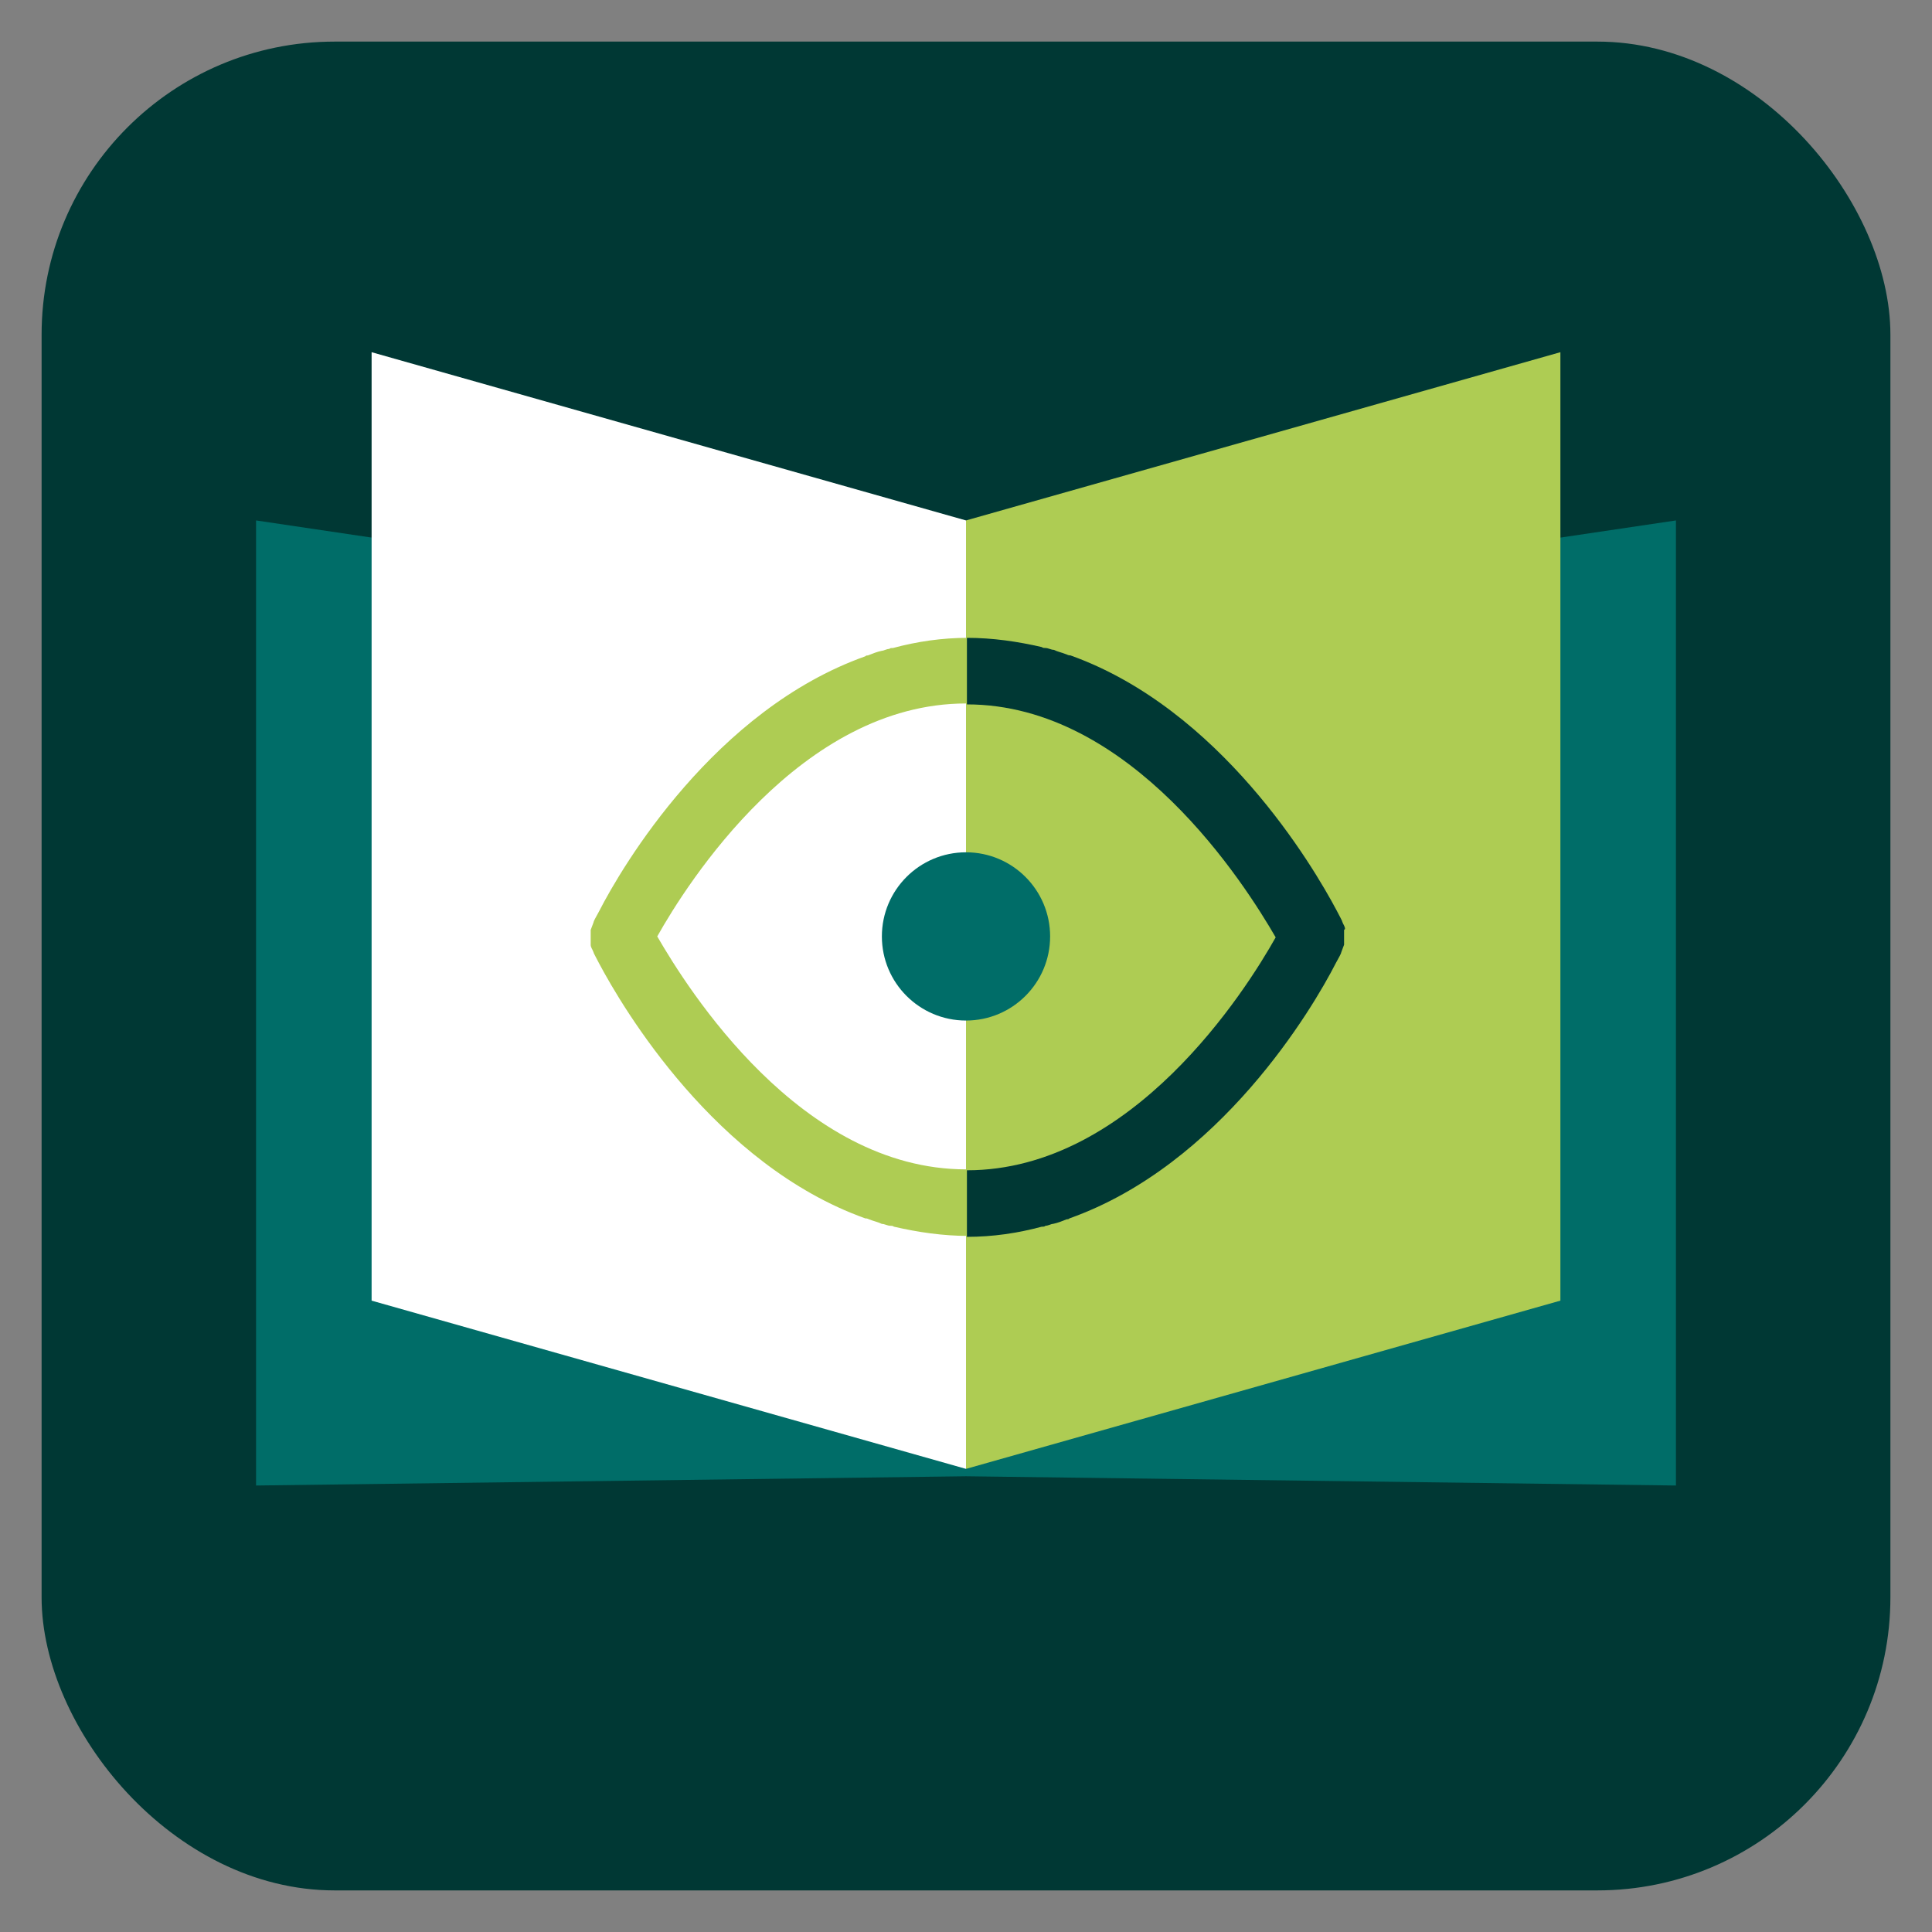
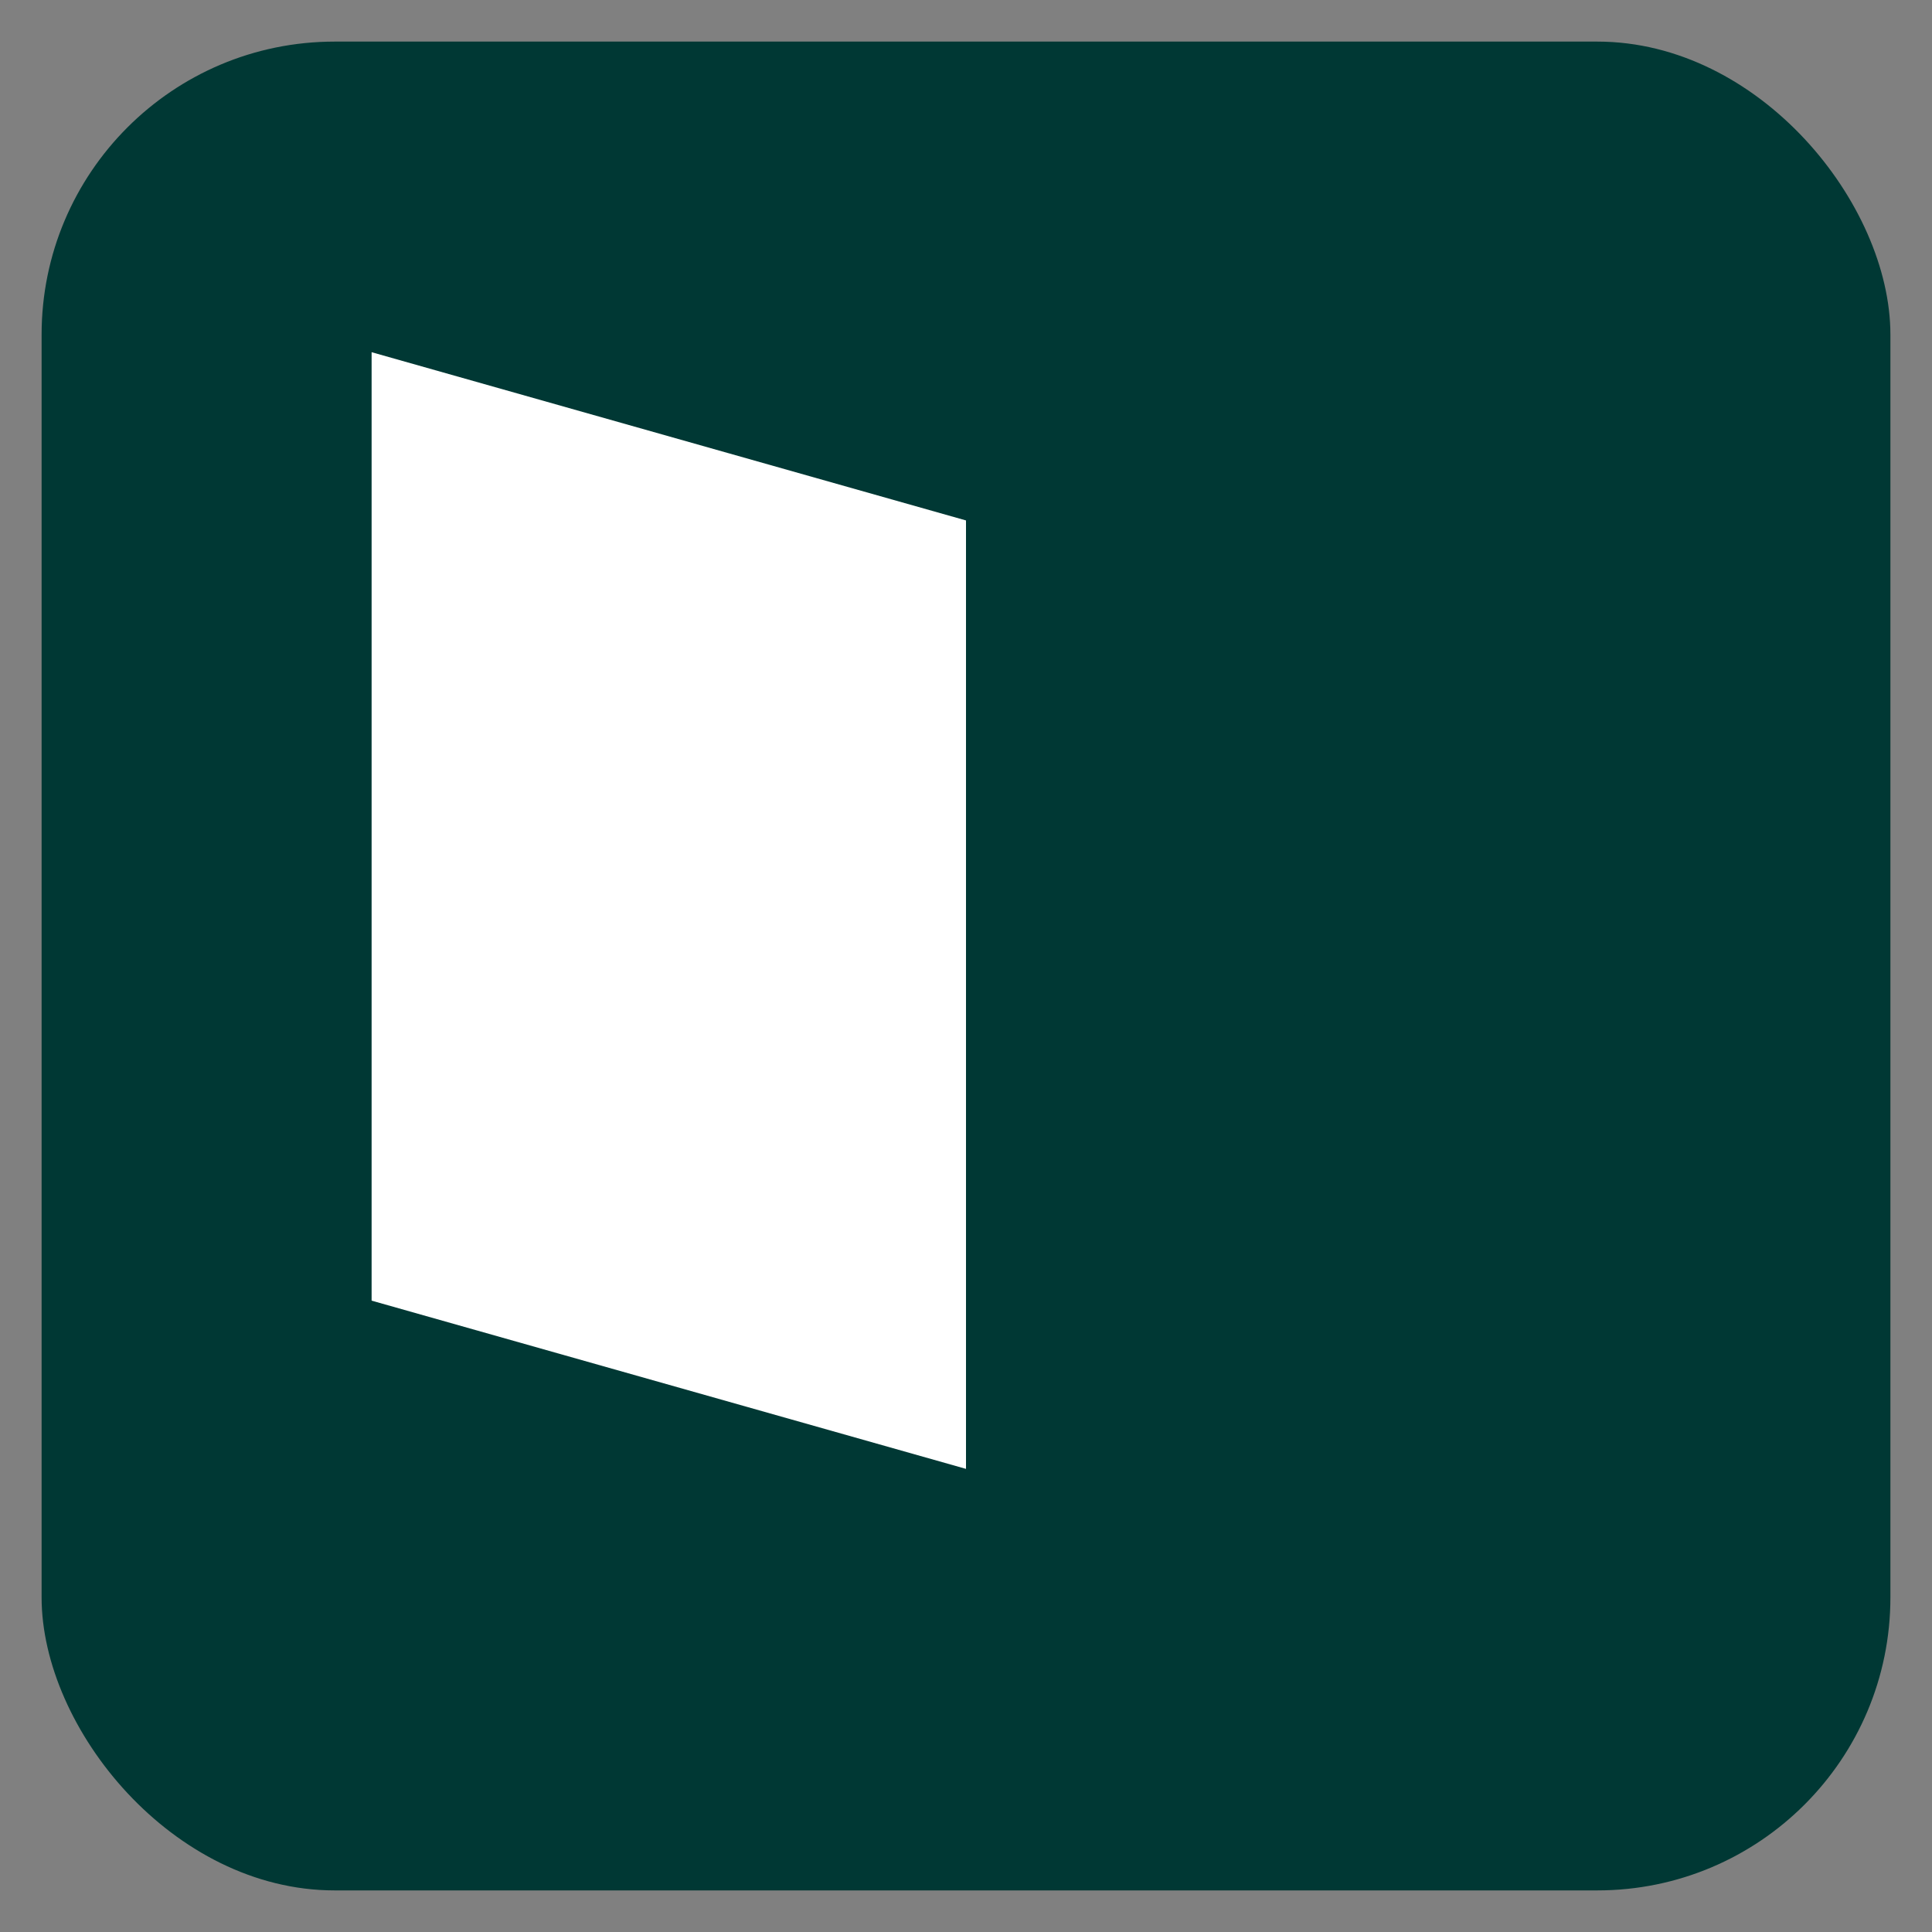
<svg xmlns="http://www.w3.org/2000/svg" id="Layer_1" version="1.1" viewBox="0 0 209 209">
  <rect x="0" y="0" width="209" height="209" fill="#808080" stroke="none" />
  <defs>
    <style>
      .st0 {
        fill: #006d68;
      }

      .st1 {
        fill: #fff;
      }

      .st2 {
        fill: #aecc53;
      }

      .st3 {
        fill: #003834;
      }
    </style>
  </defs>
  <rect class="st3" x="4.5" y="4.5" width="200" height="200" rx="31.7" ry="31.7" />
  <g>
-     <polygon class="st0" points="104.5 159.7 27.7 160.7 27.7 56.3 104.5 67.7 104.5 159.7" />
-     <polygon class="st0" points="104.5 159.7 181.3 160.7 181.3 56.3 104.5 67.7 104.5 159.7" />
    <g>
      <polygon class="st1" points="104.5 158.9 40.2 140.7 40.2 38.1 104.5 56.3 104.5 158.9" />
-       <polygon class="st2" points="104.5 158.9 168.8 140.7 168.8 38.1 104.5 56.3 104.5 158.9" />
    </g>
-     <path class="st2" d="M145.6,101.3c0-.2,0-.4,0-.7,0,0,0,0,0-.1,0-.3-.2-.5-.3-.8,0-.1-.3-.6-.6-1.2-2.6-4.9-12.6-21.8-28.8-27.6-.1,0-.2,0-.4-.1-.5-.2-1-.3-1.4-.5-.3,0-.6-.2-.9-.2-.1,0-.3,0-.4-.1h0c-2.6-.6-5.3-1-8.1-1s-5.5.4-8.1,1.1h0c-.2,0-.3,0-.4.1-.3,0-.6.2-.8.2-.5.1-1,.3-1.5.5-.1,0-.2,0-.3.1-16.3,5.8-26.3,22.7-28.8,27.6-.4.7-.6,1.1-.6,1.2-.1.3-.2.5-.3.8,0,0,0,0,0,.1,0,.2,0,.4,0,.7,0,.2,0,.4,0,.7,0,0,0,0,0,.1,0,.3.2.5.3.8,0,.1.3.6.6,1.2,2.6,4.9,12.6,21.8,28.8,27.6.1,0,.2,0,.4.1.5.2,1,.3,1.4.5.3,0,.6.2.9.2.1,0,.3,0,.4.1h0c2.6.6,5.3,1,8.1,1s5.5-.4,8.1-1.1h0c.2,0,.3,0,.4-.1.3,0,.6-.2.8-.2.5-.1,1-.3,1.5-.5.1,0,.2,0,.3-.1,16.3-5.8,26.3-22.7,28.8-27.6.4-.7.6-1.1.6-1.2.1-.3.2-.5.3-.8,0,0,0,0,0-.1,0-.2,0-.4,0-.7ZM71.1,101.3c3.2-5.7,15.5-25.2,33.4-25.2s30.1,19.5,33.4,25.2c-3.2,5.7-15.5,25.2-33.4,25.2s-30.1-19.5-33.4-25.2Z" />
    <path class="st3" d="M145.5,100.5c0-.3-.2-.5-.3-.8,0-.1-.3-.6-.6-1.2-2.6-4.9-12.6-21.8-28.8-27.6-.1,0-.2,0-.4-.1-.5-.2-1-.3-1.4-.5-.3,0-.6-.2-.9-.2-.1,0-.3,0-.4-.1h0c-2.6-.6-5.3-1-8.1-1h0v7.2h0c17.8,0,30.1,19.5,33.4,25.2-3.2,5.7-15.5,25.2-33.4,25.2v7.2c2.8,0,5.5-.4,8.1-1.1h0c.2,0,.3,0,.4-.1.3,0,.6-.2.8-.2.5-.1,1-.3,1.5-.5.1,0,.2,0,.3-.1,16.3-5.8,26.3-22.7,28.8-27.6.4-.7.6-1.1.6-1.2.1-.3.2-.5.3-.8,0,0,0,0,0-.1,0-.2,0-.4,0-.7,0-.2,0-.4,0-.7,0,0,0,0,0-.1Z" />
-     <circle class="st0" cx="104.5" cy="101.3" r="9.1" />
  </g>
</svg>